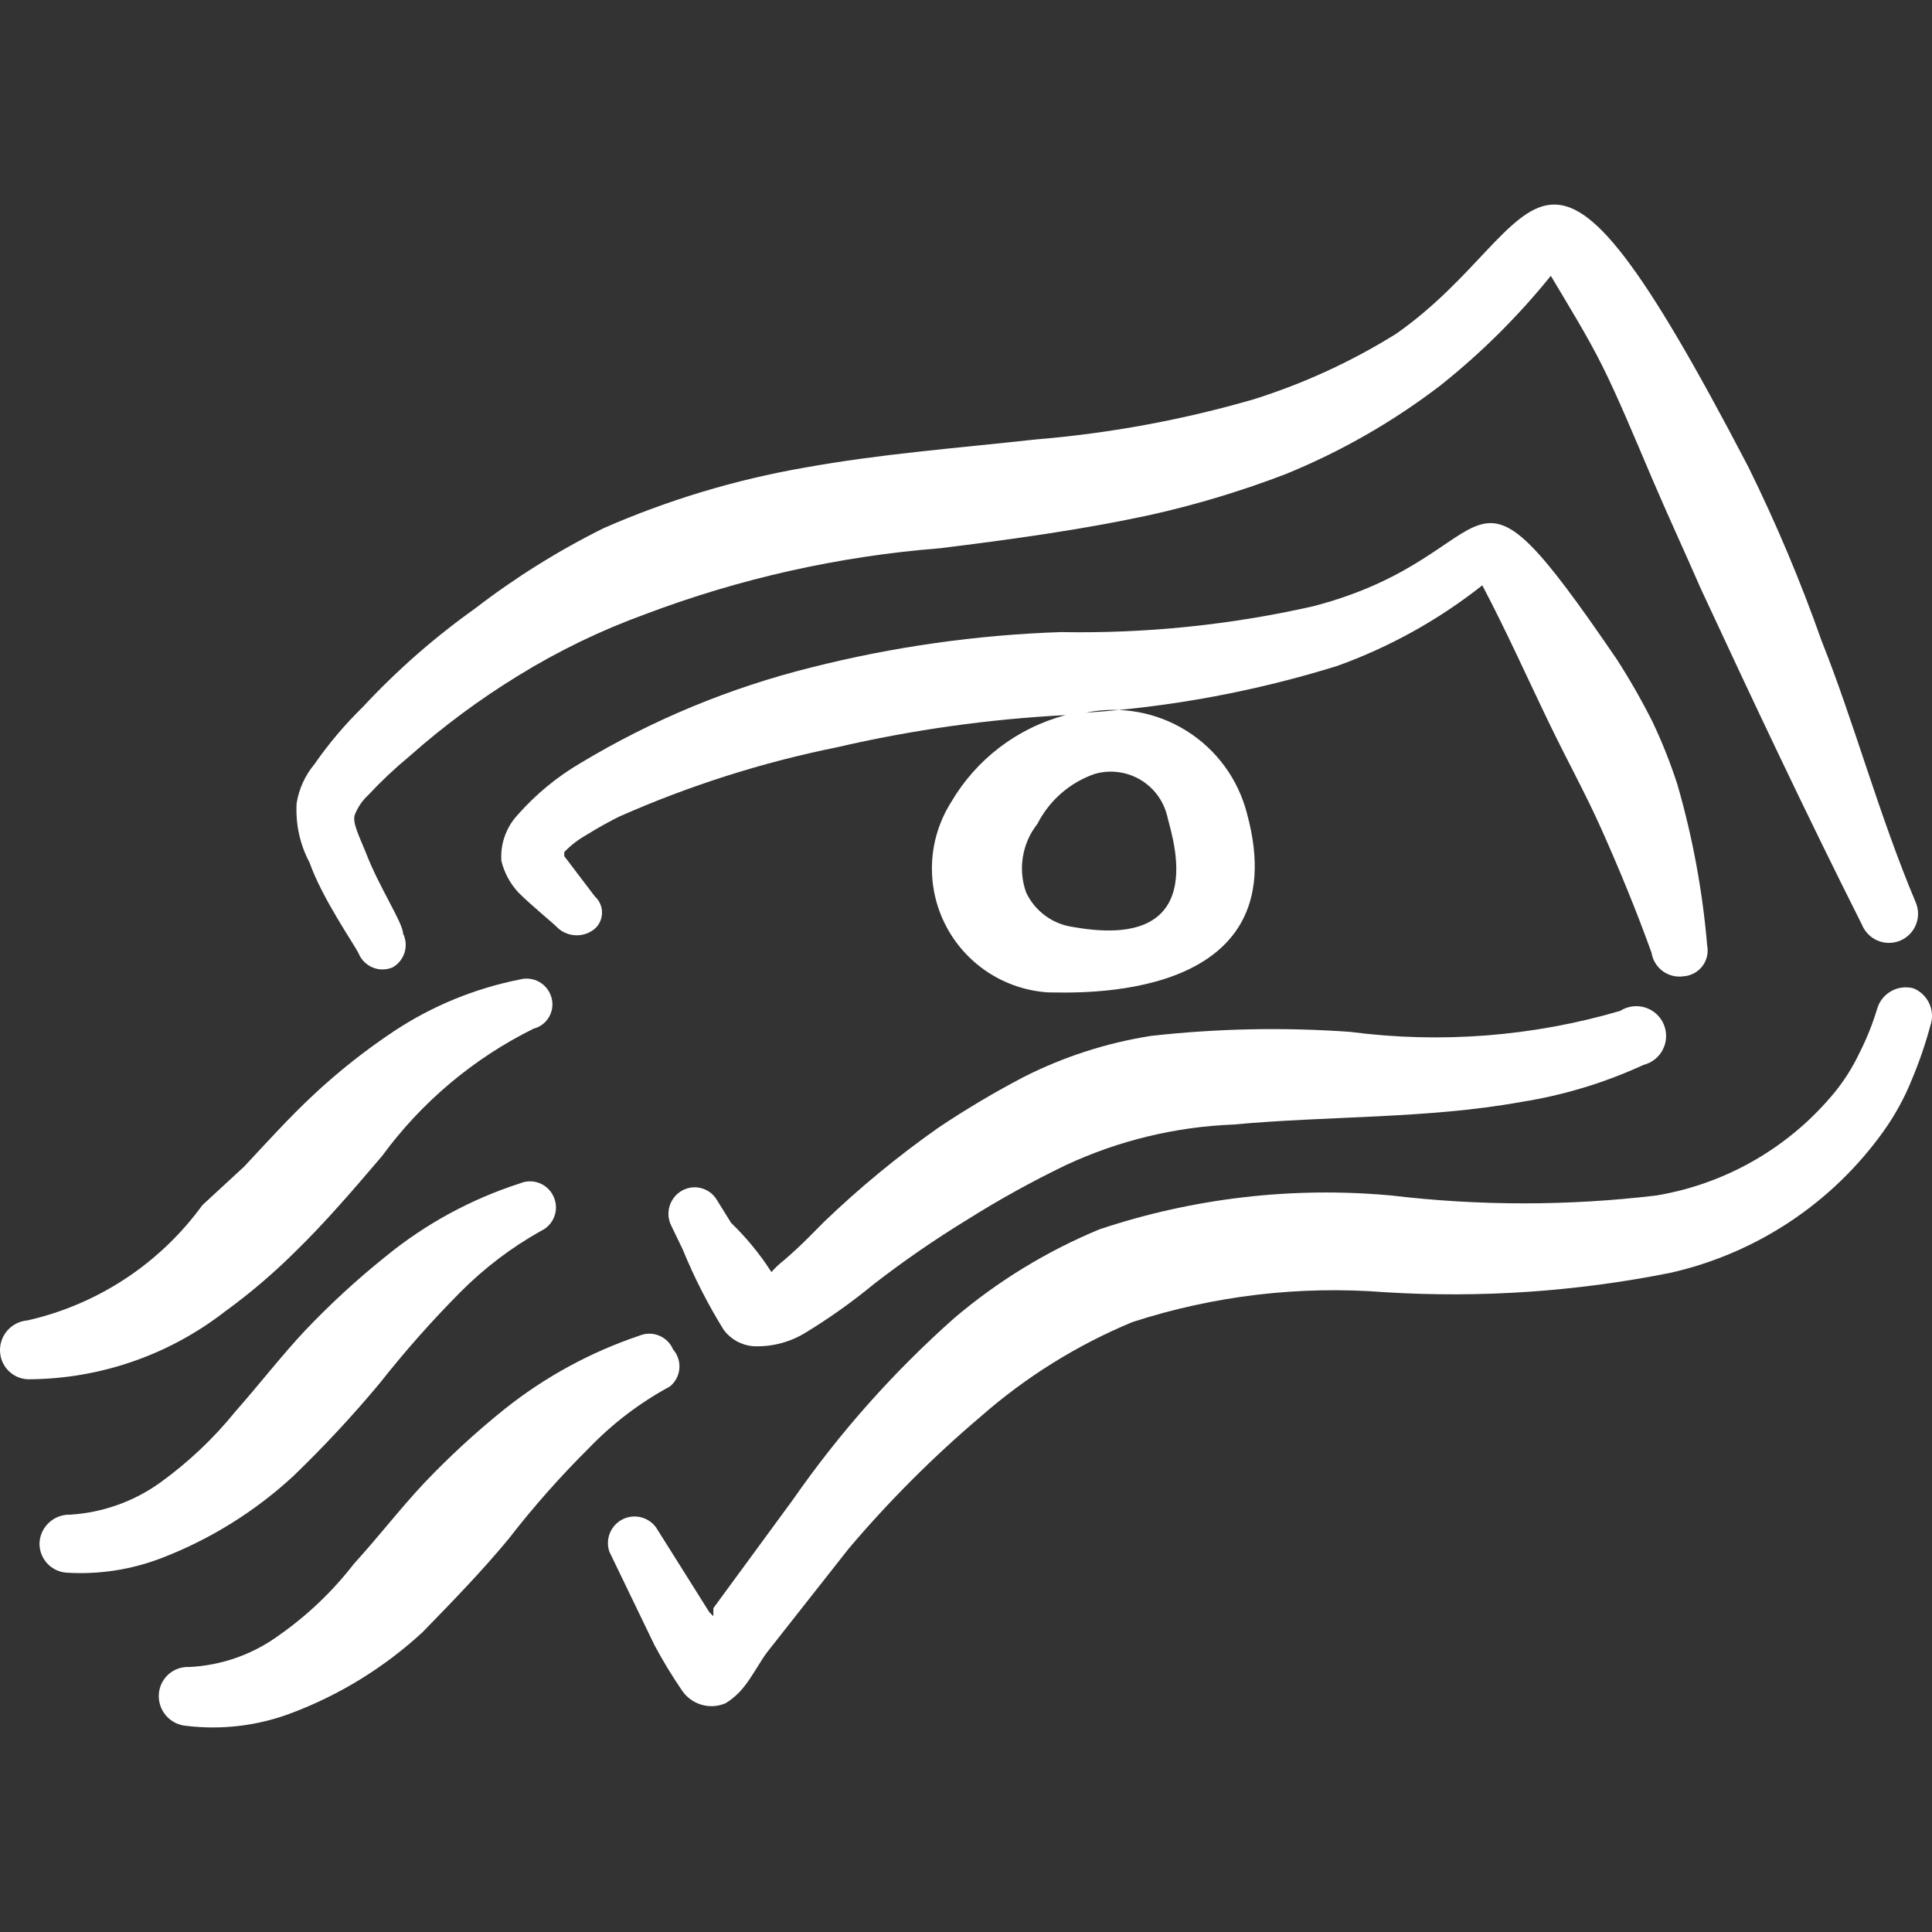
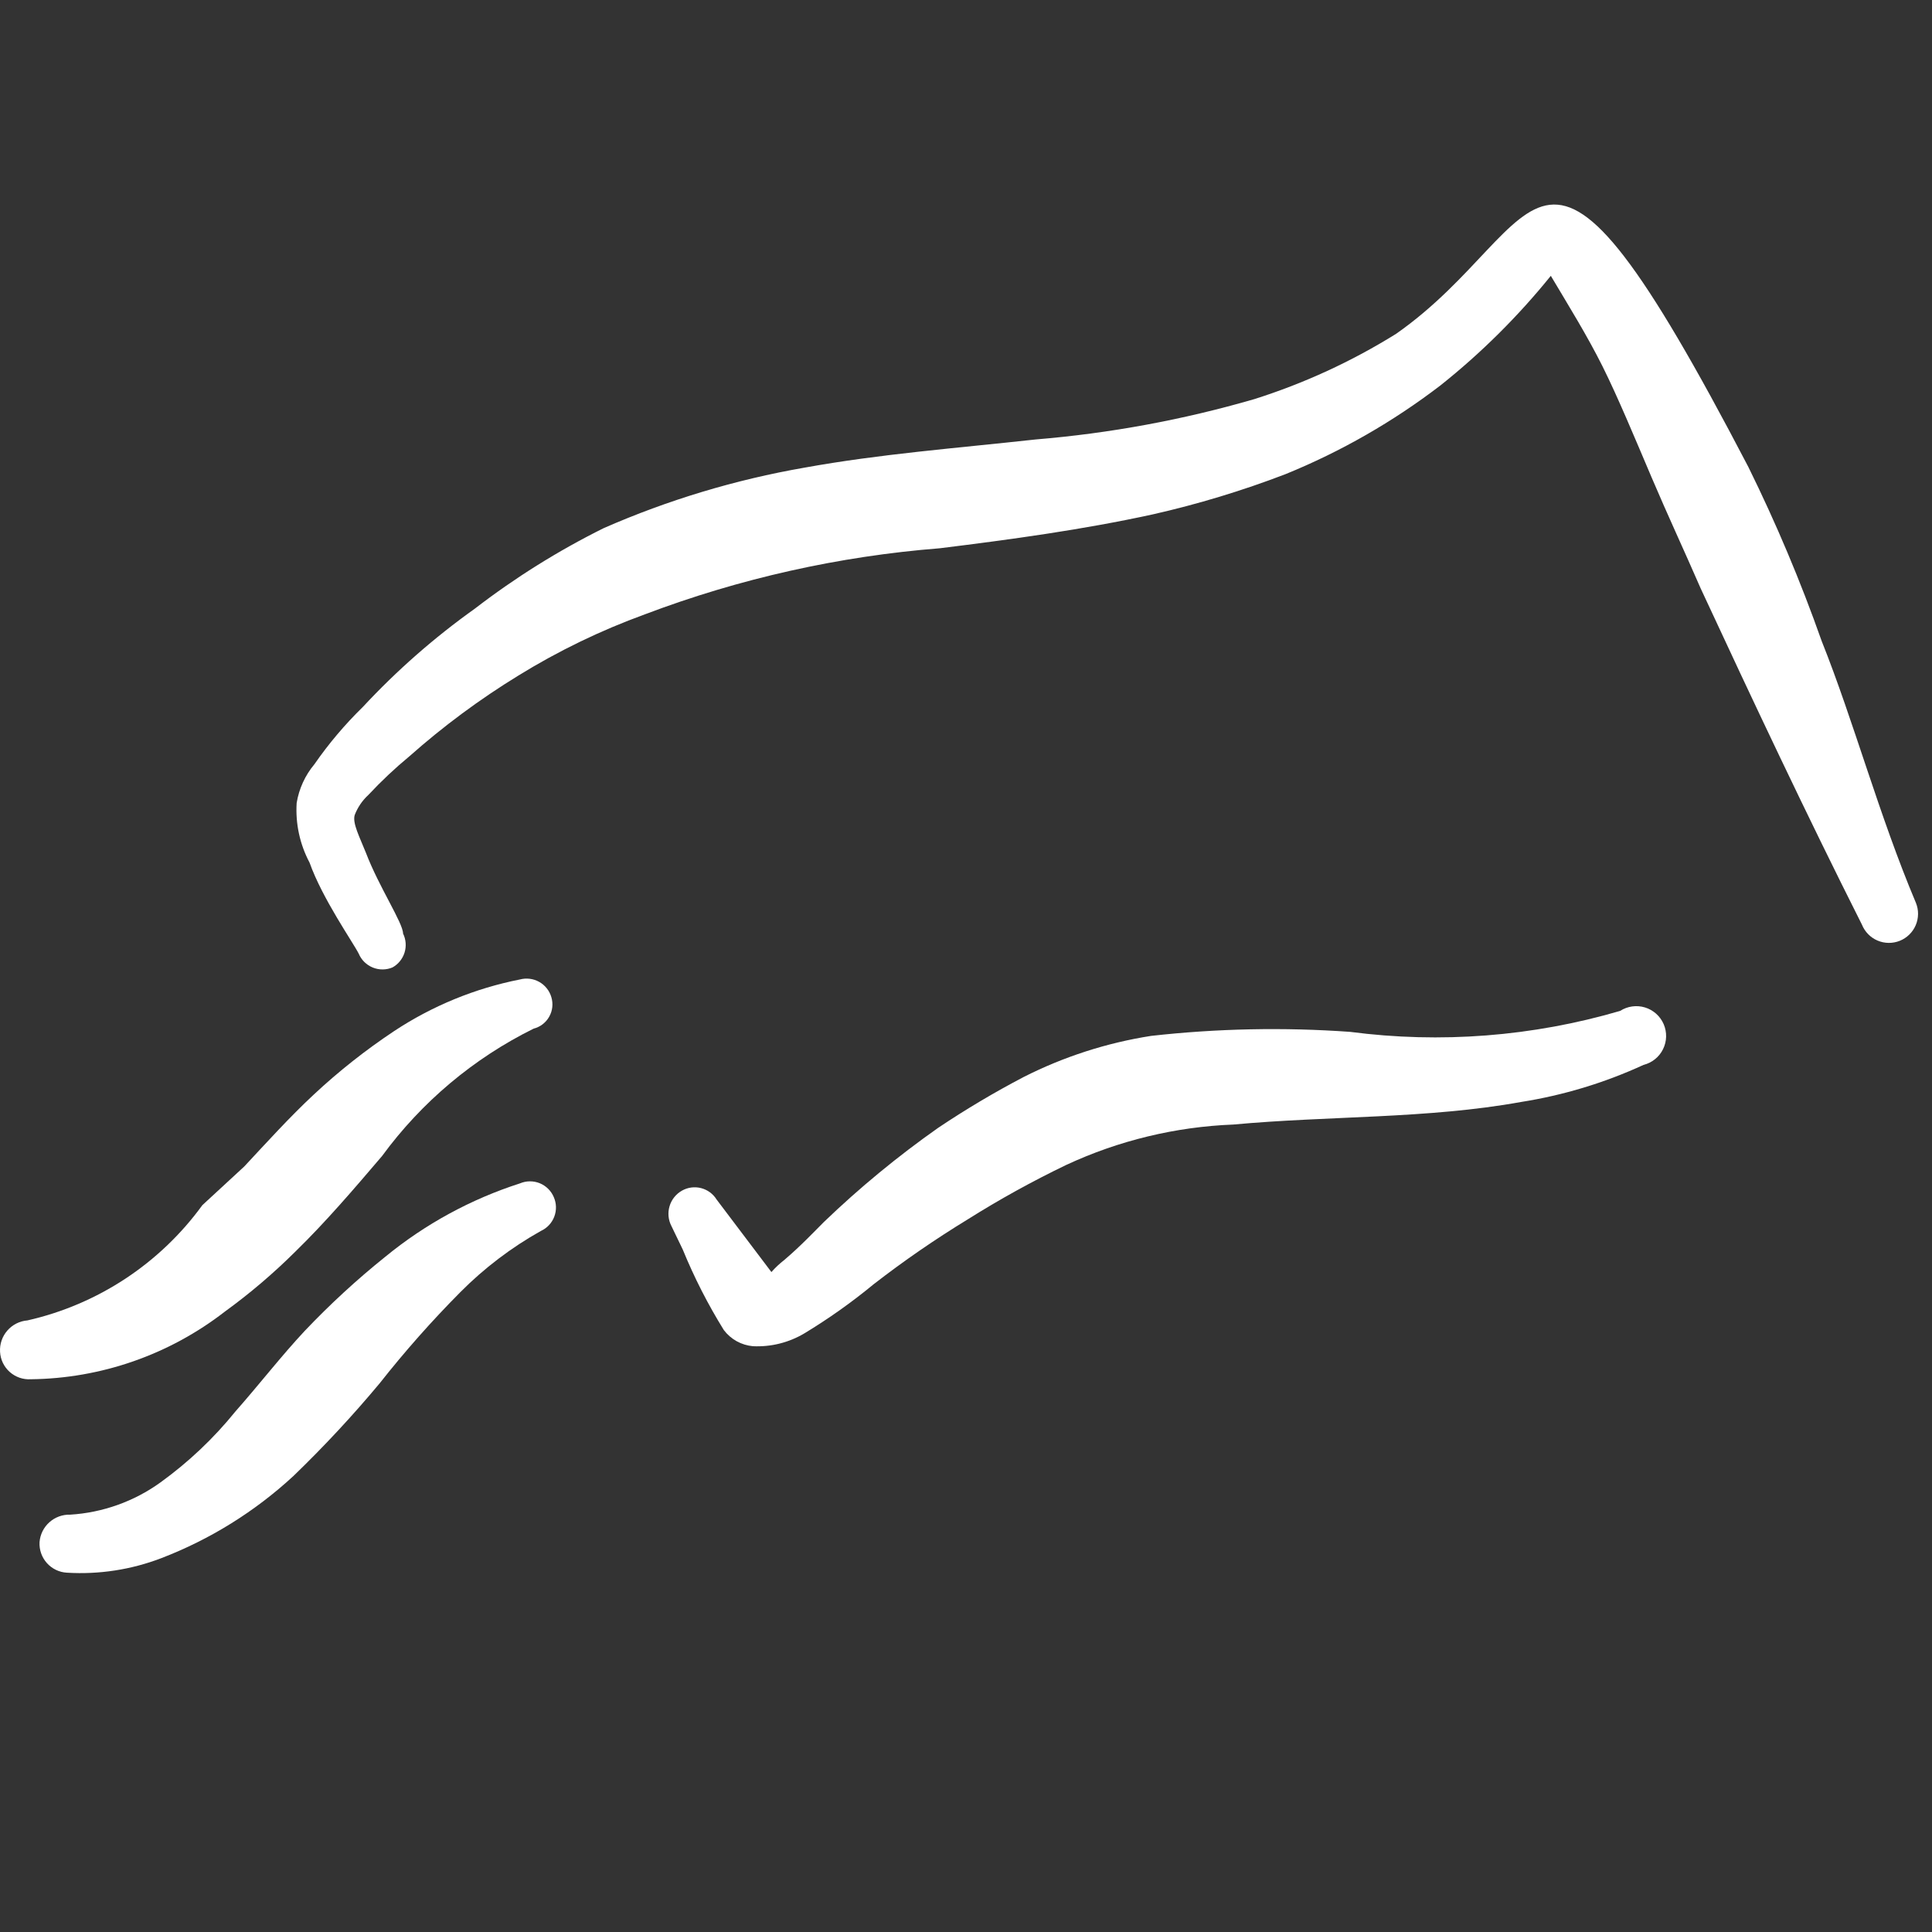
<svg xmlns="http://www.w3.org/2000/svg" width="140" height="140" viewBox="0 0 140 140" fill="none">
  <rect x="0" y="0" width="140" height="140" fill="#333333" stroke="none" />
-   <path fill-rule="evenodd" clip-rule="evenodd" d="M122.015 70.743C122.278 70.723 122.534 70.647 122.765 70.522C122.998 70.396 123.2 70.223 123.36 70.013C123.52 69.803 123.633 69.562 123.694 69.305C123.754 69.049 123.759 68.782 123.709 68.523C123.375 64.568 122.651 60.655 121.548 56.842C121.045 55.285 120.44 53.763 119.737 52.286C118.96 50.743 118.102 49.242 117.167 47.789C105.486 30.676 109.575 40.196 95.148 43.934C89.151 45.29 83.014 45.917 76.867 45.803C70.757 46.01 64.687 46.871 58.761 48.373C52.901 49.833 47.292 52.156 42.115 55.265C40.383 56.274 38.825 57.556 37.501 59.061C37.089 59.507 36.773 60.032 36.572 60.605C36.371 61.178 36.289 61.785 36.333 62.39C36.543 63.241 36.965 64.025 37.559 64.668C38.552 65.661 39.954 66.771 40.479 67.297C40.848 67.606 41.313 67.775 41.794 67.775C42.274 67.775 42.739 67.606 43.108 67.297C43.271 67.149 43.401 66.968 43.49 66.768C43.579 66.566 43.625 66.349 43.625 66.128C43.625 65.908 43.579 65.691 43.49 65.49C43.401 65.288 43.271 65.108 43.108 64.96L40.888 62.04V61.748C41.35 61.263 41.881 60.85 42.465 60.521C43.4 59.937 44.276 59.47 44.86 59.178C49.919 56.937 55.206 55.253 60.63 54.155C66.079 52.891 71.63 52.109 77.217 51.819C73.728 52.744 70.747 55.011 68.923 58.127C68.09 59.444 67.613 60.957 67.54 62.514C67.467 64.073 67.8 65.623 68.507 67.013C69.214 68.403 70.27 69.585 71.572 70.444C72.874 71.302 74.376 71.808 75.933 71.911C77.684 71.911 94.155 72.845 90.359 58.944C89.721 56.461 88.153 54.317 85.978 52.958C83.803 51.599 81.189 51.128 78.677 51.644C84.863 51.231 90.98 50.094 96.9 48.256C100.697 46.89 104.248 44.918 107.413 42.415C109.166 45.745 110.626 49.015 112.145 52.169C113.663 55.323 114.831 57.368 116.058 60.112C117.284 62.858 118.569 65.953 119.679 69.049C119.765 69.583 120.059 70.061 120.497 70.379C120.935 70.696 121.481 70.827 122.015 70.743ZM84.576 59.061C84.576 59.704 88.373 69.049 77.802 67.18C77.062 67.084 76.359 66.804 75.757 66.365C75.155 65.926 74.672 65.343 74.355 64.668C74.06 63.839 73.981 62.949 74.124 62.081C74.266 61.212 74.628 60.395 75.173 59.704C76.035 58.006 77.521 56.708 79.32 56.083C79.865 55.925 80.435 55.878 80.999 55.947C81.562 56.015 82.105 56.196 82.596 56.48C83.087 56.764 83.516 57.144 83.856 57.597C84.197 58.051 84.442 58.569 84.576 59.12V59.061Z" fill="white" />
-   <path fill-rule="evenodd" clip-rule="evenodd" d="M49.416 86.279C48.981 86.525 48.658 86.931 48.517 87.41C48.375 87.89 48.425 88.405 48.657 88.849L49.474 90.543C50.303 92.569 51.299 94.523 52.453 96.383C52.703 96.713 53.019 96.988 53.381 97.189C53.743 97.39 54.143 97.513 54.556 97.551C55.867 97.615 57.167 97.29 58.294 96.617C60.052 95.552 61.731 94.362 63.316 93.054C65.486 91.372 67.749 89.812 70.092 88.381C72.409 86.922 74.808 85.596 77.276 84.41C81.073 82.645 85.182 81.653 89.366 81.489C96.316 80.847 103.442 81.081 110.217 79.854C113.285 79.37 116.273 78.466 119.095 77.167C119.399 77.091 119.683 76.95 119.928 76.753C120.172 76.557 120.371 76.309 120.509 76.028C120.648 75.747 120.725 75.439 120.732 75.125C120.74 74.811 120.68 74.5 120.555 74.212C120.431 73.925 120.245 73.667 120.011 73.459C119.777 73.25 119.5 73.094 119.2 73.003C118.9 72.912 118.584 72.887 118.273 72.931C117.963 72.974 117.665 73.084 117.401 73.254C111.055 75.112 104.392 75.629 97.835 74.773C93.027 74.43 88.198 74.527 83.409 75.065C80.195 75.568 77.081 76.573 74.18 78.043C72.051 79.157 69.984 80.386 67.989 81.723C65.055 83.787 62.282 86.071 59.696 88.557C59.053 89.199 58.002 90.309 56.833 91.302C56.495 91.564 56.182 91.858 55.899 92.178C55.069 90.88 54.089 89.684 52.979 88.615L51.927 86.921C51.673 86.51 51.269 86.214 50.801 86.094C50.333 85.974 49.836 86.04 49.416 86.279Z" fill="white" />
+   <path fill-rule="evenodd" clip-rule="evenodd" d="M49.416 86.279C48.981 86.525 48.658 86.931 48.517 87.41C48.375 87.89 48.425 88.405 48.657 88.849L49.474 90.543C50.303 92.569 51.299 94.523 52.453 96.383C52.703 96.713 53.019 96.988 53.381 97.189C53.743 97.39 54.143 97.513 54.556 97.551C55.867 97.615 57.167 97.29 58.294 96.617C60.052 95.552 61.731 94.362 63.316 93.054C65.486 91.372 67.749 89.812 70.092 88.381C72.409 86.922 74.808 85.596 77.276 84.41C81.073 82.645 85.182 81.653 89.366 81.489C96.316 80.847 103.442 81.081 110.217 79.854C113.285 79.37 116.273 78.466 119.095 77.167C119.399 77.091 119.683 76.95 119.928 76.753C120.172 76.557 120.371 76.309 120.509 76.028C120.648 75.747 120.725 75.439 120.732 75.125C120.74 74.811 120.68 74.5 120.555 74.212C120.431 73.925 120.245 73.667 120.011 73.459C119.777 73.25 119.5 73.094 119.2 73.003C118.9 72.912 118.584 72.887 118.273 72.931C117.963 72.974 117.665 73.084 117.401 73.254C111.055 75.112 104.392 75.629 97.835 74.773C93.027 74.43 88.198 74.527 83.409 75.065C80.195 75.568 77.081 76.573 74.18 78.043C72.051 79.157 69.984 80.386 67.989 81.723C65.055 83.787 62.282 86.071 59.696 88.557C59.053 89.199 58.002 90.309 56.833 91.302C56.495 91.564 56.182 91.858 55.899 92.178L51.927 86.921C51.673 86.51 51.269 86.214 50.801 86.094C50.333 85.974 49.836 86.04 49.416 86.279Z" fill="white" />
  <path fill-rule="evenodd" clip-rule="evenodd" d="M16.299 95.04C18.101 93.732 19.8 92.287 21.38 90.718C23.6 88.557 25.644 86.162 27.688 83.767C30.554 79.854 34.321 76.688 38.669 74.539C38.906 74.479 39.128 74.371 39.322 74.222C39.516 74.074 39.677 73.887 39.797 73.674C39.917 73.461 39.993 73.227 40.02 72.984C40.047 72.741 40.024 72.495 39.954 72.261C39.818 71.792 39.503 71.394 39.077 71.154C38.651 70.914 38.148 70.85 37.676 70.976C34.424 71.618 31.329 72.887 28.564 74.714C26.494 76.089 24.54 77.632 22.724 79.329C20.971 80.964 19.336 82.774 17.701 84.527L14.664 87.33C11.591 91.559 7.087 94.527 1.989 95.682C1.426 95.727 0.903 95.991 0.532 96.417C0.161 96.842 -0.029 97.396 0.004 97.96C0.018 98.237 0.088 98.507 0.207 98.757C0.327 99.006 0.495 99.23 0.701 99.414C0.907 99.598 1.148 99.74 1.409 99.832C1.67 99.923 1.947 99.962 2.223 99.946C7.325 99.892 12.269 98.168 16.299 95.04Z" fill="white" />
  <path fill-rule="evenodd" clip-rule="evenodd" d="M21.264 106.955C23.467 104.831 25.554 102.589 27.513 100.238C29.333 97.928 31.283 95.725 33.354 93.638C35.085 91.894 37.051 90.4 39.195 89.199C39.642 88.995 39.99 88.623 40.165 88.164C40.34 87.705 40.327 87.196 40.129 86.746C40.033 86.52 39.894 86.314 39.719 86.142C39.544 85.969 39.337 85.833 39.109 85.74C38.881 85.648 38.637 85.602 38.391 85.604C38.145 85.606 37.902 85.657 37.676 85.753C34.12 86.897 30.811 88.7 27.922 91.068C25.856 92.725 23.905 94.521 22.081 96.442C20.388 98.252 18.811 100.296 17.058 102.282C15.483 104.228 13.656 105.957 11.627 107.422C9.711 108.803 7.443 109.613 5.085 109.758C4.531 109.742 3.992 109.938 3.579 110.308C3.166 110.677 2.91 111.191 2.866 111.744C2.85 112.02 2.889 112.297 2.98 112.558C3.072 112.819 3.213 113.06 3.398 113.266C3.582 113.472 3.806 113.64 4.055 113.76C4.305 113.879 4.575 113.949 4.852 113.963C7.178 114.104 9.508 113.746 11.685 112.912C15.227 111.552 18.478 109.53 21.264 106.955Z" fill="white" />
-   <path fill-rule="evenodd" clip-rule="evenodd" d="M48.773 97.785C48.677 97.558 48.538 97.353 48.363 97.181C48.188 97.008 47.98 96.872 47.752 96.78C47.525 96.688 47.281 96.641 47.035 96.643C46.789 96.645 46.546 96.696 46.32 96.792C42.784 97.983 39.483 99.781 36.566 102.107C34.5 103.764 32.549 105.56 30.725 107.48C28.973 109.349 27.454 111.336 25.644 113.321C24.12 115.293 22.308 117.026 20.27 118.461C18.367 119.866 16.092 120.679 13.729 120.797C13.453 120.781 13.176 120.821 12.915 120.912C12.654 121.003 12.413 121.145 12.207 121.33C12.001 121.514 11.833 121.738 11.713 121.987C11.594 122.236 11.524 122.507 11.509 122.783C11.477 123.347 11.667 123.901 12.038 124.327C12.409 124.753 12.932 125.016 13.495 125.061C16.084 125.375 18.71 125.054 21.146 124.126C24.645 122.803 27.858 120.821 30.608 118.286C32.77 116.066 34.931 113.847 36.858 111.511C38.659 109.186 40.61 106.982 42.699 104.911C44.405 103.139 46.375 101.641 48.539 100.472C48.735 100.313 48.898 100.117 49.016 99.895C49.135 99.673 49.207 99.429 49.229 99.178C49.251 98.927 49.221 98.674 49.143 98.435C49.065 98.195 48.939 97.974 48.773 97.785Z" fill="white" />
  <path fill-rule="evenodd" clip-rule="evenodd" d="M25.995 69.107C26.09 69.334 26.23 69.539 26.405 69.712C26.58 69.884 26.788 70.02 27.015 70.112C27.243 70.205 27.487 70.251 27.733 70.249C27.979 70.247 28.222 70.197 28.448 70.1C28.864 69.866 29.174 69.481 29.316 69.025C29.457 68.568 29.418 68.076 29.207 67.647C29.207 66.888 27.455 64.259 26.52 61.806C26.053 60.639 25.527 59.645 25.703 59.061C25.916 58.504 26.256 58.005 26.696 57.601C27.627 56.604 28.622 55.667 29.674 54.798C32.126 52.623 34.765 50.669 37.559 48.957C40.457 47.169 43.529 45.682 46.729 44.518C53.593 41.919 60.79 40.307 68.106 39.729C73.304 39.086 78.444 38.385 83.525 37.276C86.804 36.535 90.024 35.559 93.163 34.355C97.17 32.723 100.941 30.562 104.377 27.931C107.327 25.584 110.01 22.92 112.378 19.987C113.663 22.148 115.007 24.309 116.116 26.529C117.226 28.748 118.511 31.844 119.679 34.589C120.847 37.334 122.074 39.962 123.242 42.649C127.039 50.826 130.893 59.003 134.923 67.004C135.027 67.262 135.18 67.496 135.374 67.693C135.568 67.891 135.799 68.049 136.054 68.157C136.309 68.266 136.582 68.323 136.86 68.326C137.137 68.328 137.411 68.276 137.669 68.173C137.925 68.069 138.159 67.916 138.357 67.722C138.555 67.528 138.712 67.297 138.821 67.042C138.929 66.787 138.986 66.513 138.989 66.236C138.992 65.96 138.94 65.684 138.836 65.428C136.15 59.061 134.339 52.286 132.003 46.446C130.484 42.138 128.709 37.926 126.688 33.83C111.093 3.925 112.437 16.308 101.164 24.192C97.949 26.193 94.496 27.782 90.885 28.924C85.719 30.424 80.417 31.402 75.056 31.844C69.216 32.486 63.784 32.895 58.294 33.888C53.288 34.759 48.405 36.23 43.75 38.269C40.452 39.906 37.322 41.862 34.405 44.109C31.465 46.203 28.745 48.591 26.287 51.235C24.989 52.502 23.815 53.891 22.782 55.382C22.111 56.184 21.667 57.153 21.497 58.185C21.403 59.685 21.727 61.181 22.432 62.508C23.366 65.135 25.586 68.29 25.995 69.107Z" fill="white" />
-   <path fill-rule="evenodd" clip-rule="evenodd" d="M138.661 71.619C138.119 71.473 137.541 71.544 137.051 71.817C136.56 72.089 136.195 72.542 136.032 73.079C135.701 74.186 135.271 75.261 134.747 76.291C134.275 77.291 133.687 78.233 132.995 79.095C129.732 83.098 125.123 85.776 120.029 86.629C113.646 87.39 107.196 87.39 100.813 86.629C93.671 85.975 86.472 86.81 79.67 89.082C75.853 90.664 72.306 92.832 69.157 95.507C64.755 99.408 60.834 103.82 57.475 108.649L51.693 116.534V117.117L51.401 116.826L47.546 110.693C47.276 110.317 46.88 110.051 46.43 109.944C45.98 109.836 45.507 109.893 45.096 110.106C44.685 110.318 44.364 110.672 44.192 111.101C44.02 111.53 44.008 112.007 44.159 112.445L47.429 119.22C48.031 120.346 48.694 121.438 49.415 122.491C49.749 122.991 50.247 123.358 50.823 123.529C51.399 123.7 52.017 123.663 52.569 123.426C53.033 123.145 53.448 122.79 53.796 122.374C54.497 121.557 55.139 120.272 55.665 119.629L61.505 112.212C64.43 108.761 67.634 105.558 71.084 102.633C74.347 99.771 78.056 97.463 82.065 95.799C87.958 93.888 94.169 93.155 100.346 93.638C107.269 94.069 114.22 93.598 121.022 92.237C127.271 90.834 132.783 87.173 136.5 81.957C137.327 80.797 138.014 79.542 138.544 78.219C139.079 76.946 139.527 75.638 139.887 74.305C140.062 73.786 140.032 73.219 139.804 72.72C139.577 72.221 139.168 71.828 138.661 71.619Z" fill="white" />
</svg>